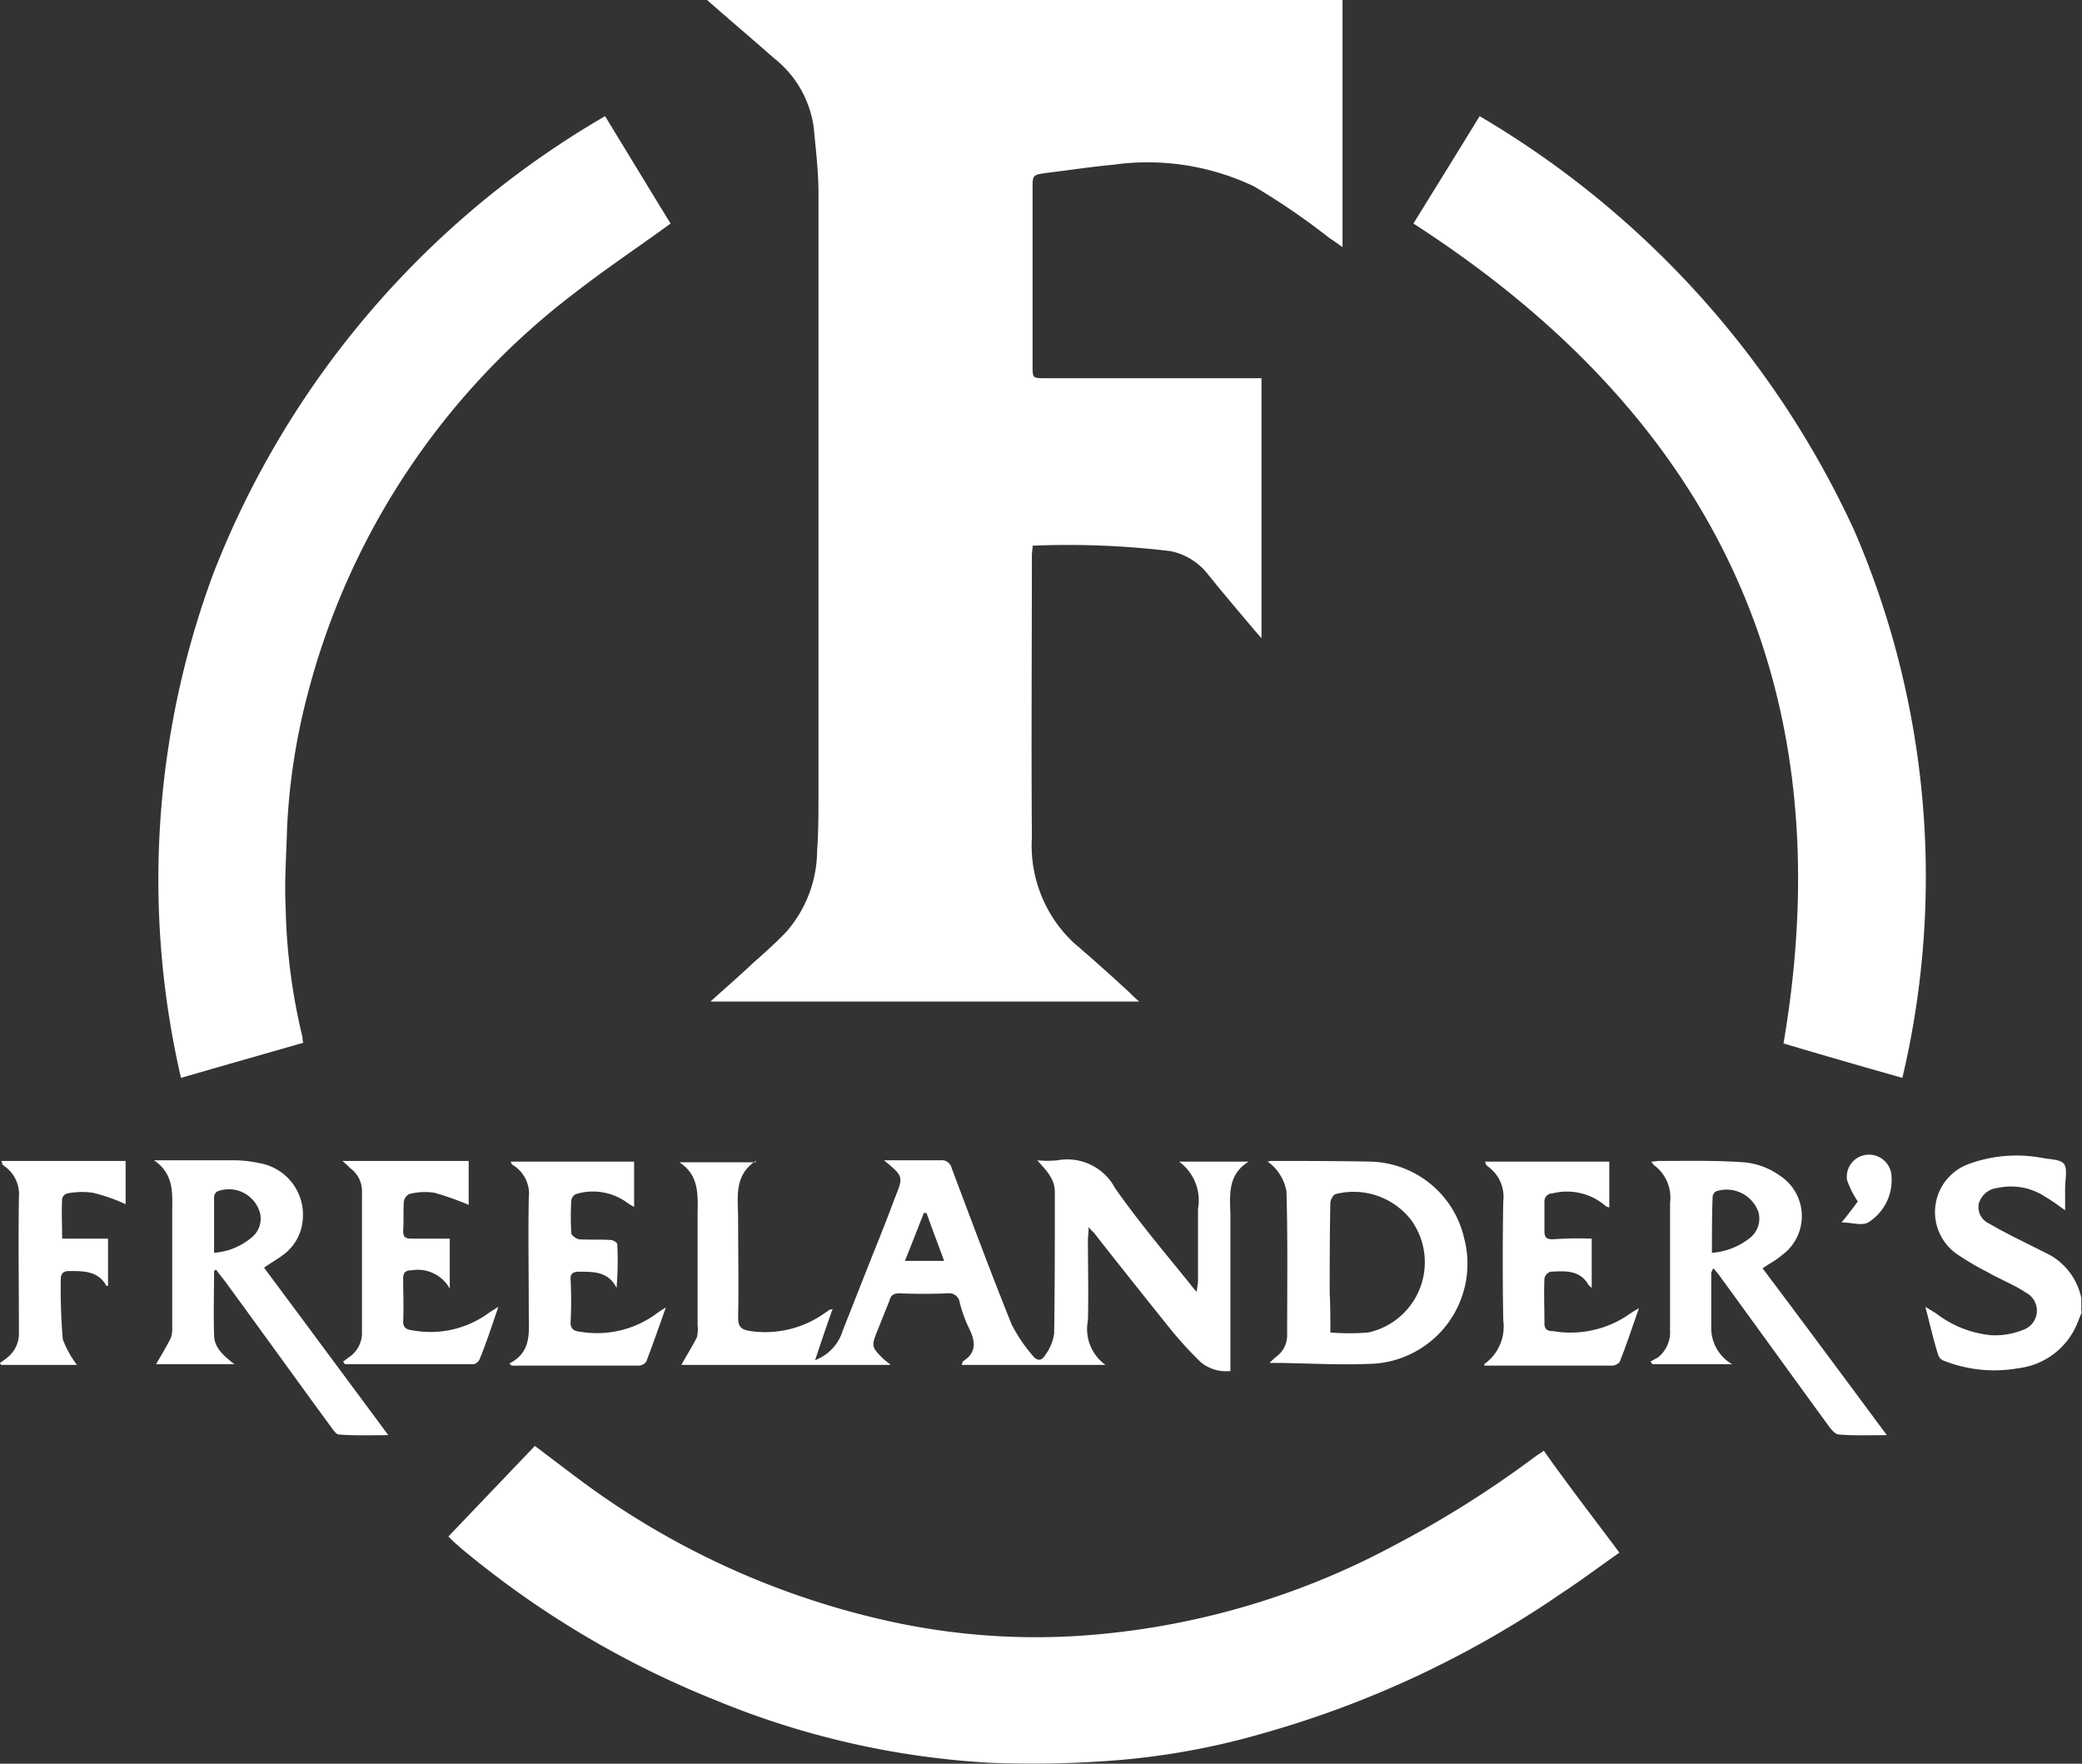
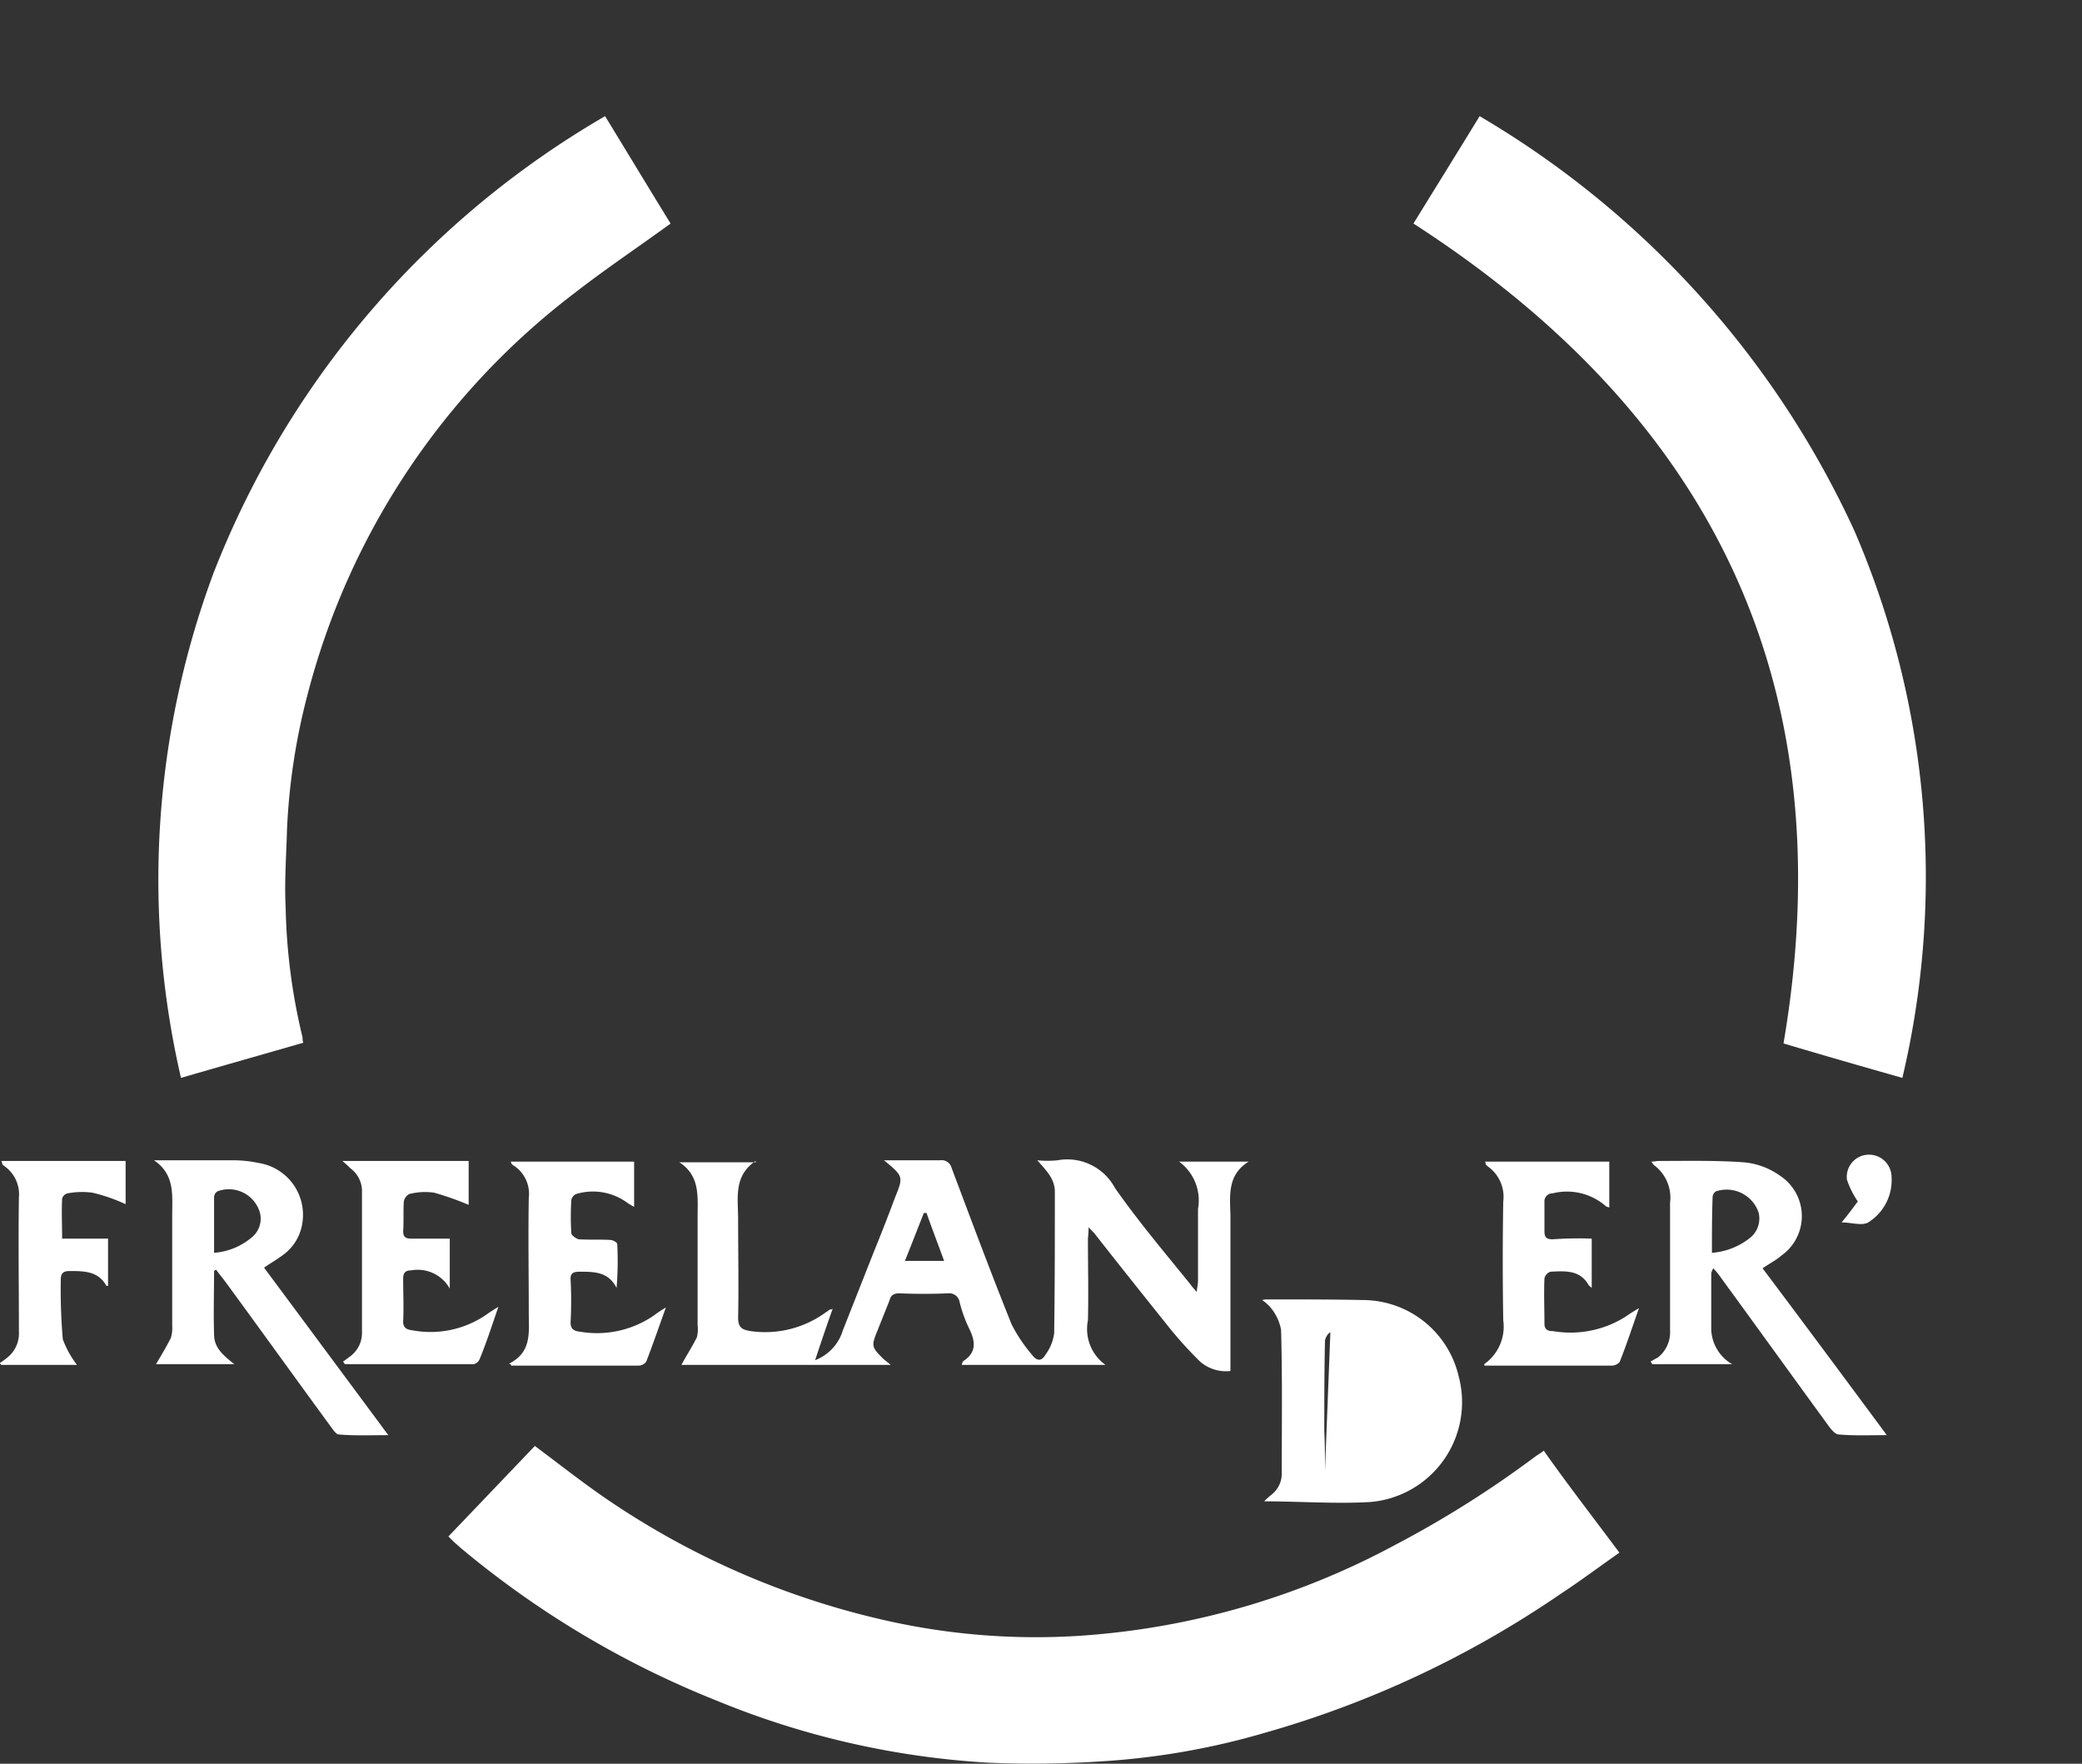
<svg xmlns="http://www.w3.org/2000/svg" id="Groupe_50" data-name="Groupe 50" width="30.83" height="26.115" viewBox="0 0 30.83 26.115">
  <rect x="0" y="0" width="30.83" height="26.115" fill="#333333" stroke="none" />
-   <path id="Tracé_597" data-name="Tracé 597" d="M315.76,373.21v3.64c-.08-.06-.14-.1-.2-.14a10.377,10.377,0,0,0-1.11-.76,3.661,3.661,0,0,0-2.09-.32c-.33.03-.65.08-.98.12-.21.03-.21.03-.21.23v2.62c0,.19,0,.19.19.19h3.2v3.85c-.05-.06-.09-.1-.13-.15-.22-.26-.44-.52-.65-.78a.941.941,0,0,0-.57-.36,12.614,12.614,0,0,0-2.04-.08c0,.06-.01.1-.01.14,0,1.4-.01,2.79,0,4.18a1.974,1.974,0,0,0,.62,1.56c.28.24.56.49.83.74.04.04.08.08.14.13H306.4c.22-.2.43-.38.63-.57.17-.15.34-.3.5-.47a1.843,1.843,0,0,0,.45-1.2c.02-.27.02-.55.02-.83v-8.9c0-.32-.04-.65-.07-.97a1.578,1.578,0,0,0-.59-1.03c-.33-.29-.66-.57-.99-.86h9.41Z" transform="translate(-295.88 -373.19)" fill="#fff" />
-   <path id="Tracé_598" data-name="Tracé 598" d="M326.71,392.61l-.06.15a1.081,1.081,0,0,1-.89.69,2.028,2.028,0,0,1-1.09-.11.135.135,0,0,1-.09-.09c-.07-.22-.12-.45-.19-.71.07.04.11.07.15.09a1.589,1.589,0,0,0,.82.33,1.1,1.1,0,0,0,.48-.08.3.3,0,0,0,.04-.55c-.18-.12-.39-.2-.58-.31a3.906,3.906,0,0,1-.44-.26.757.757,0,0,1,.16-1.33,2.051,2.051,0,0,1,1.07-.1h.01c.12.03.28.02.34.09s.02.24.02.36v.33c-.1-.07-.19-.14-.28-.19a.917.917,0,0,0-.72-.14.32.32,0,0,0-.28.24.268.268,0,0,0,.16.29c.17.1.35.19.53.28l.36.18a.957.957,0,0,1,.47.64v.2Z" transform="translate(-295.88 -373.19)" fill="#fff" />
  <path id="Tracé_599" data-name="Tracé 599" d="M319.86,396.18c-.3.21-.58.42-.87.61a14.944,14.944,0,0,1-4.39,2.06,10.967,10.967,0,0,1-2.41.42,15.54,15.54,0,0,1-1.67.02,12.442,12.442,0,0,1-4.03-.92,13.936,13.936,0,0,1-3.8-2.27c-.03-.03-.07-.06-.1-.09l-.07-.07,1.28-1.34c.35.26.69.53,1.04.77a11.993,11.993,0,0,0,4.14,1.81,10.074,10.074,0,0,0,2.9.23,11.449,11.449,0,0,0,4.65-1.34,15.471,15.471,0,0,0,2.08-1.31c.04-.03.08-.05.13-.09.36.51.74,1,1.12,1.51" transform="translate(-295.88 -373.19)" fill="#fff" />
  <path id="Tracé_600" data-name="Tracé 600" d="M305.81,376.5c-.48.35-.96.67-1.41,1.02a10.9,10.9,0,0,0-3.97,5.97,9.478,9.478,0,0,0-.3,1.98c-.01.39-.04.77-.02,1.16a8.863,8.863,0,0,0,.25,1.92.281.281,0,0,0,.01.08c-.59.17-1.19.34-1.81.52a13.026,13.026,0,0,1,.48-7.47,13.475,13.475,0,0,1,5.8-6.77c.33.54.65,1.07.97,1.59" transform="translate(-295.88 -373.19)" fill="#fff" />
  <path id="Tracé_601" data-name="Tracé 601" d="M324.05,389.15c-.6-.17-1.19-.34-1.76-.51.9-5.28-1.03-9.27-5.48-12.14.32-.52.65-1.05.98-1.59a13.809,13.809,0,0,1,5.55,6.14,12.933,12.933,0,0,1,.71,8.1" transform="translate(-295.88 -373.19)" fill="#fff" />
  <path id="Tracé_602" data-name="Tracé 602" d="M309.86,391.86c-.09-.25-.18-.48-.26-.71h-.04c-.09.23-.18.46-.28.71Zm-2.79-1.48c-.33.22-.26.55-.26.86,0,.49.01.98,0,1.46,0,.15.06.18.19.2a1.52,1.52,0,0,0,1.11-.28c.02-.01.04-.03.06-.04a.076.076,0,0,0,.04-.01c-.09.25-.17.49-.26.76a.682.682,0,0,0,.41-.44l.45-1.14c.11-.27.22-.55.32-.82.13-.32.13-.32-.16-.56h.83a.152.152,0,0,1,.17.11c.29.77.58,1.55.89,2.32a2.321,2.321,0,0,0,.31.46c.07.09.14.08.19-.01a.681.681,0,0,0,.13-.32c.01-.7.01-1.4.01-2.09,0-.2-.13-.32-.26-.47a1.5,1.5,0,0,0,.3,0,.8.8,0,0,1,.85.41c.35.5.74.96,1.12,1.43.02.03.04.05.09.11.01-.08.02-.13.02-.17v-1.06a.712.712,0,0,0-.28-.7h1.03c-.31.19-.28.49-.27.78v2.32a.583.583,0,0,1-.45-.14,5.8,5.8,0,0,1-.47-.52c-.36-.45-.72-.9-1.08-1.36-.02-.03-.05-.05-.1-.11,0,.09-.01.14-.01.19,0,.4.01.79,0,1.19a.654.654,0,0,0,.26.66h-2.13c.01-.02.01-.05.03-.06.18-.12.18-.27.09-.46a2.016,2.016,0,0,1-.15-.41.155.155,0,0,0-.17-.13q-.36.015-.72,0c-.09,0-.13.03-.15.11l-.18.45c-.09.22-.08.24.08.4.03.03.06.05.12.1h-3.1c.07-.13.16-.27.23-.41a.531.531,0,0,0,.01-.18v-1.6c0-.3.04-.61-.27-.81h1.13Z" transform="translate(-295.88 -373.19)" fill="#fff" />
  <path id="Tracé_603" data-name="Tracé 603" d="M321.23,391.74a1.027,1.027,0,0,0,.55-.21.367.367,0,0,0,.14-.39.5.5,0,0,0-.63-.31.105.105,0,0,0-.05.09c-.01.27-.01.53-.01.82m2.59,2.7c-.26,0-.48.01-.71-.01-.05,0-.1-.06-.14-.11-.54-.74-1.08-1.49-1.62-2.23a.9.9,0,0,0-.1-.12.261.261,0,0,0-.03.07v.84a.62.62,0,0,0,.31.51h-1.18c-.01-.01-.02-.03-.03-.04.04-.02.07-.04.11-.06a.475.475,0,0,0,.18-.4V391a.6.6,0,0,0-.24-.56c-.01-.01-.02-.03-.04-.05.05,0,.08-.01.11-.01.42,0,.84-.01,1.26.02a1.08,1.08,0,0,1,.54.2.715.715,0,0,1,.02,1.18c-.08.07-.18.12-.28.19.61.81,1.21,1.62,1.84,2.47" transform="translate(-295.88 -373.19)" fill="#fff" />
  <path id="Tracé_604" data-name="Tracé 604" d="M299.05,391.74a.975.975,0,0,0,.56-.23.357.357,0,0,0,.12-.36.478.478,0,0,0-.63-.32.105.105,0,0,0-.05.09v.82m-.89-1.37h1.14a1.84,1.84,0,0,1,.41.04.777.777,0,0,1,.65.87.712.712,0,0,1-.3.5c-.08.06-.17.11-.27.18.61.82,1.21,1.63,1.84,2.48-.26,0-.49.01-.73-.01-.04,0-.08-.06-.11-.1-.52-.71-1.03-1.42-1.55-2.13-.05-.07-.11-.14-.16-.21a.125.125,0,0,0-.03.02c0,.31-.01.63,0,.94,0,.2.14.31.3.44h-1.16c.07-.12.15-.25.22-.39a.468.468,0,0,0,.02-.17v-1.66c0-.29.04-.59-.27-.8" transform="translate(-295.88 -373.19)" fill="#fff" />
-   <path id="Tracé_605" data-name="Tracé 605" d="M315.58,392.92a3.488,3.488,0,0,0,.56,0,1.065,1.065,0,0,0,.64-1.66,1.077,1.077,0,0,0-1.12-.39c-.04.01-.08.09-.08.13-.01.45-.01.9-.01,1.34.01.19.01.37.01.58m-.9.45a1.1,1.1,0,0,1,.11-.1.393.393,0,0,0,.15-.32c0-.71.01-1.41-.01-2.12a.713.713,0,0,0-.14-.31.6.6,0,0,0-.14-.13.281.281,0,0,1,.08-.01c.48,0,.96,0,1.45.01a1.46,1.46,0,0,1,1.38,1.13,1.483,1.483,0,0,1-1.31,1.86c-.51.03-1.04-.01-1.57-.01" transform="translate(-295.88 -373.19)" fill="#fff" />
+   <path id="Tracé_605" data-name="Tracé 605" d="M315.58,392.92c-.04.01-.08.09-.08.13-.01.45-.01.9-.01,1.34.01.19.01.37.01.58m-.9.45a1.1,1.1,0,0,1,.11-.1.393.393,0,0,0,.15-.32c0-.71.01-1.41-.01-2.12a.713.713,0,0,0-.14-.31.6.6,0,0,0-.14-.13.281.281,0,0,1,.08-.01c.48,0,.96,0,1.45.01a1.46,1.46,0,0,1,1.38,1.13,1.483,1.483,0,0,1-1.31,1.86c-.51.03-1.04-.01-1.57-.01" transform="translate(-295.88 -373.19)" fill="#fff" />
  <path id="Tracé_606" data-name="Tracé 606" d="M303.42,393.38c.34-.17.29-.47.29-.76,0-.56-.01-1.13,0-1.69a.5.5,0,0,0-.22-.48.078.078,0,0,1-.04-.04.031.031,0,0,0-.01-.02h1.83v.67a.879.879,0,0,1-.1-.06.86.86,0,0,0-.76-.13.127.127,0,0,0-.07.09,4,4,0,0,0,0,.49c0,.03.07.08.11.09.16.01.32,0,.47.01.04,0,.1.04.1.06a4.743,4.743,0,0,1-.01.65c-.12-.24-.33-.24-.55-.24-.1,0-.14.03-.13.13a6,6,0,0,1,0,.6c-.01.12.05.15.15.16a1.489,1.489,0,0,0,1.08-.24,1.852,1.852,0,0,1,.18-.12c-.1.28-.19.54-.29.8a.136.136,0,0,1-.11.06h-1.89c0-.02-.02-.02-.03-.03" transform="translate(-295.88 -373.19)" fill="#fff" />
  <path id="Tracé_607" data-name="Tracé 607" d="M319.45,391.53v.73c-.02-.02-.04-.03-.05-.05-.13-.22-.35-.2-.56-.19a.132.132,0,0,0-.09.1c-.01.22,0,.45,0,.67,0,.1.07.11.13.11a1.526,1.526,0,0,0,1.08-.22,2.194,2.194,0,0,1,.19-.12c-.1.28-.18.53-.28.78-.01.04-.08.07-.11.07h-1.9c0-.02,0-.03.01-.03a.679.679,0,0,0,.27-.64c-.01-.59-.01-1.17,0-1.76a.552.552,0,0,0-.23-.52l-.03-.03a.076.076,0,0,0-.01-.04h1.84v.68c-.02-.01-.04-.01-.05-.02a.875.875,0,0,0-.79-.19.118.118,0,0,0-.12.13v.43c0,.09.03.12.12.12a5.458,5.458,0,0,1,.58-.01" transform="translate(-295.88 -373.19)" fill="#fff" />
  <path id="Tracé_608" data-name="Tracé 608" d="M302.82,390.38v.65a4.394,4.394,0,0,0-.51-.18.936.936,0,0,0-.37.02.155.155,0,0,0-.08.11c-.01.15,0,.3-.01.44,0,.09.04.11.12.11h.57v.74a.542.542,0,0,0-.57-.27c-.08,0-.12.03-.12.12,0,.21.01.43,0,.64,0,.11.08.12.15.13a1.458,1.458,0,0,0,1.09-.24c.04-.03.09-.06.17-.11-.1.29-.18.54-.28.78a.127.127,0,0,1-.09.07h-1.9a.3.3,0,0,1-.03-.04c.03-.02.07-.05.11-.08a.431.431,0,0,0,.17-.36v-2.06a.419.419,0,0,0-.17-.36,1.554,1.554,0,0,0-.12-.11h1.87Z" transform="translate(-295.88 -373.19)" fill="#fff" />
  <path id="Tracé_609" data-name="Tracé 609" d="M295.9,390.38h1.84v.64a2.576,2.576,0,0,0-.49-.17,1.156,1.156,0,0,0-.37.01.108.108,0,0,0-.08.08c-.01.19,0,.38,0,.59h.68v.7c-.01,0-.03,0-.03-.01-.12-.21-.33-.21-.54-.21-.09,0-.13.03-.13.13a8.626,8.626,0,0,0,.03.88,1.442,1.442,0,0,0,.21.38H295.9c-.01-.01-.02-.02-.02-.03a1.046,1.046,0,0,0,.11-.08.456.456,0,0,0,.17-.38c0-.66-.01-1.33,0-1.99a.51.51,0,0,0-.21-.46c-.01-.01-.03-.02-.04-.04.01,0,0-.01-.01-.04" transform="translate(-295.88 -373.19)" fill="#fff" />
  <path id="Tracé_610" data-name="Tracé 610" d="M323.15,391.29c.1-.12.18-.23.24-.31a1.364,1.364,0,0,1-.16-.32.328.328,0,0,1,.28-.37.334.334,0,0,1,.38.33.737.737,0,0,1-.33.66c-.09.07-.26.01-.41.01" transform="translate(-295.88 -373.19)" fill="#fff" />
</svg>